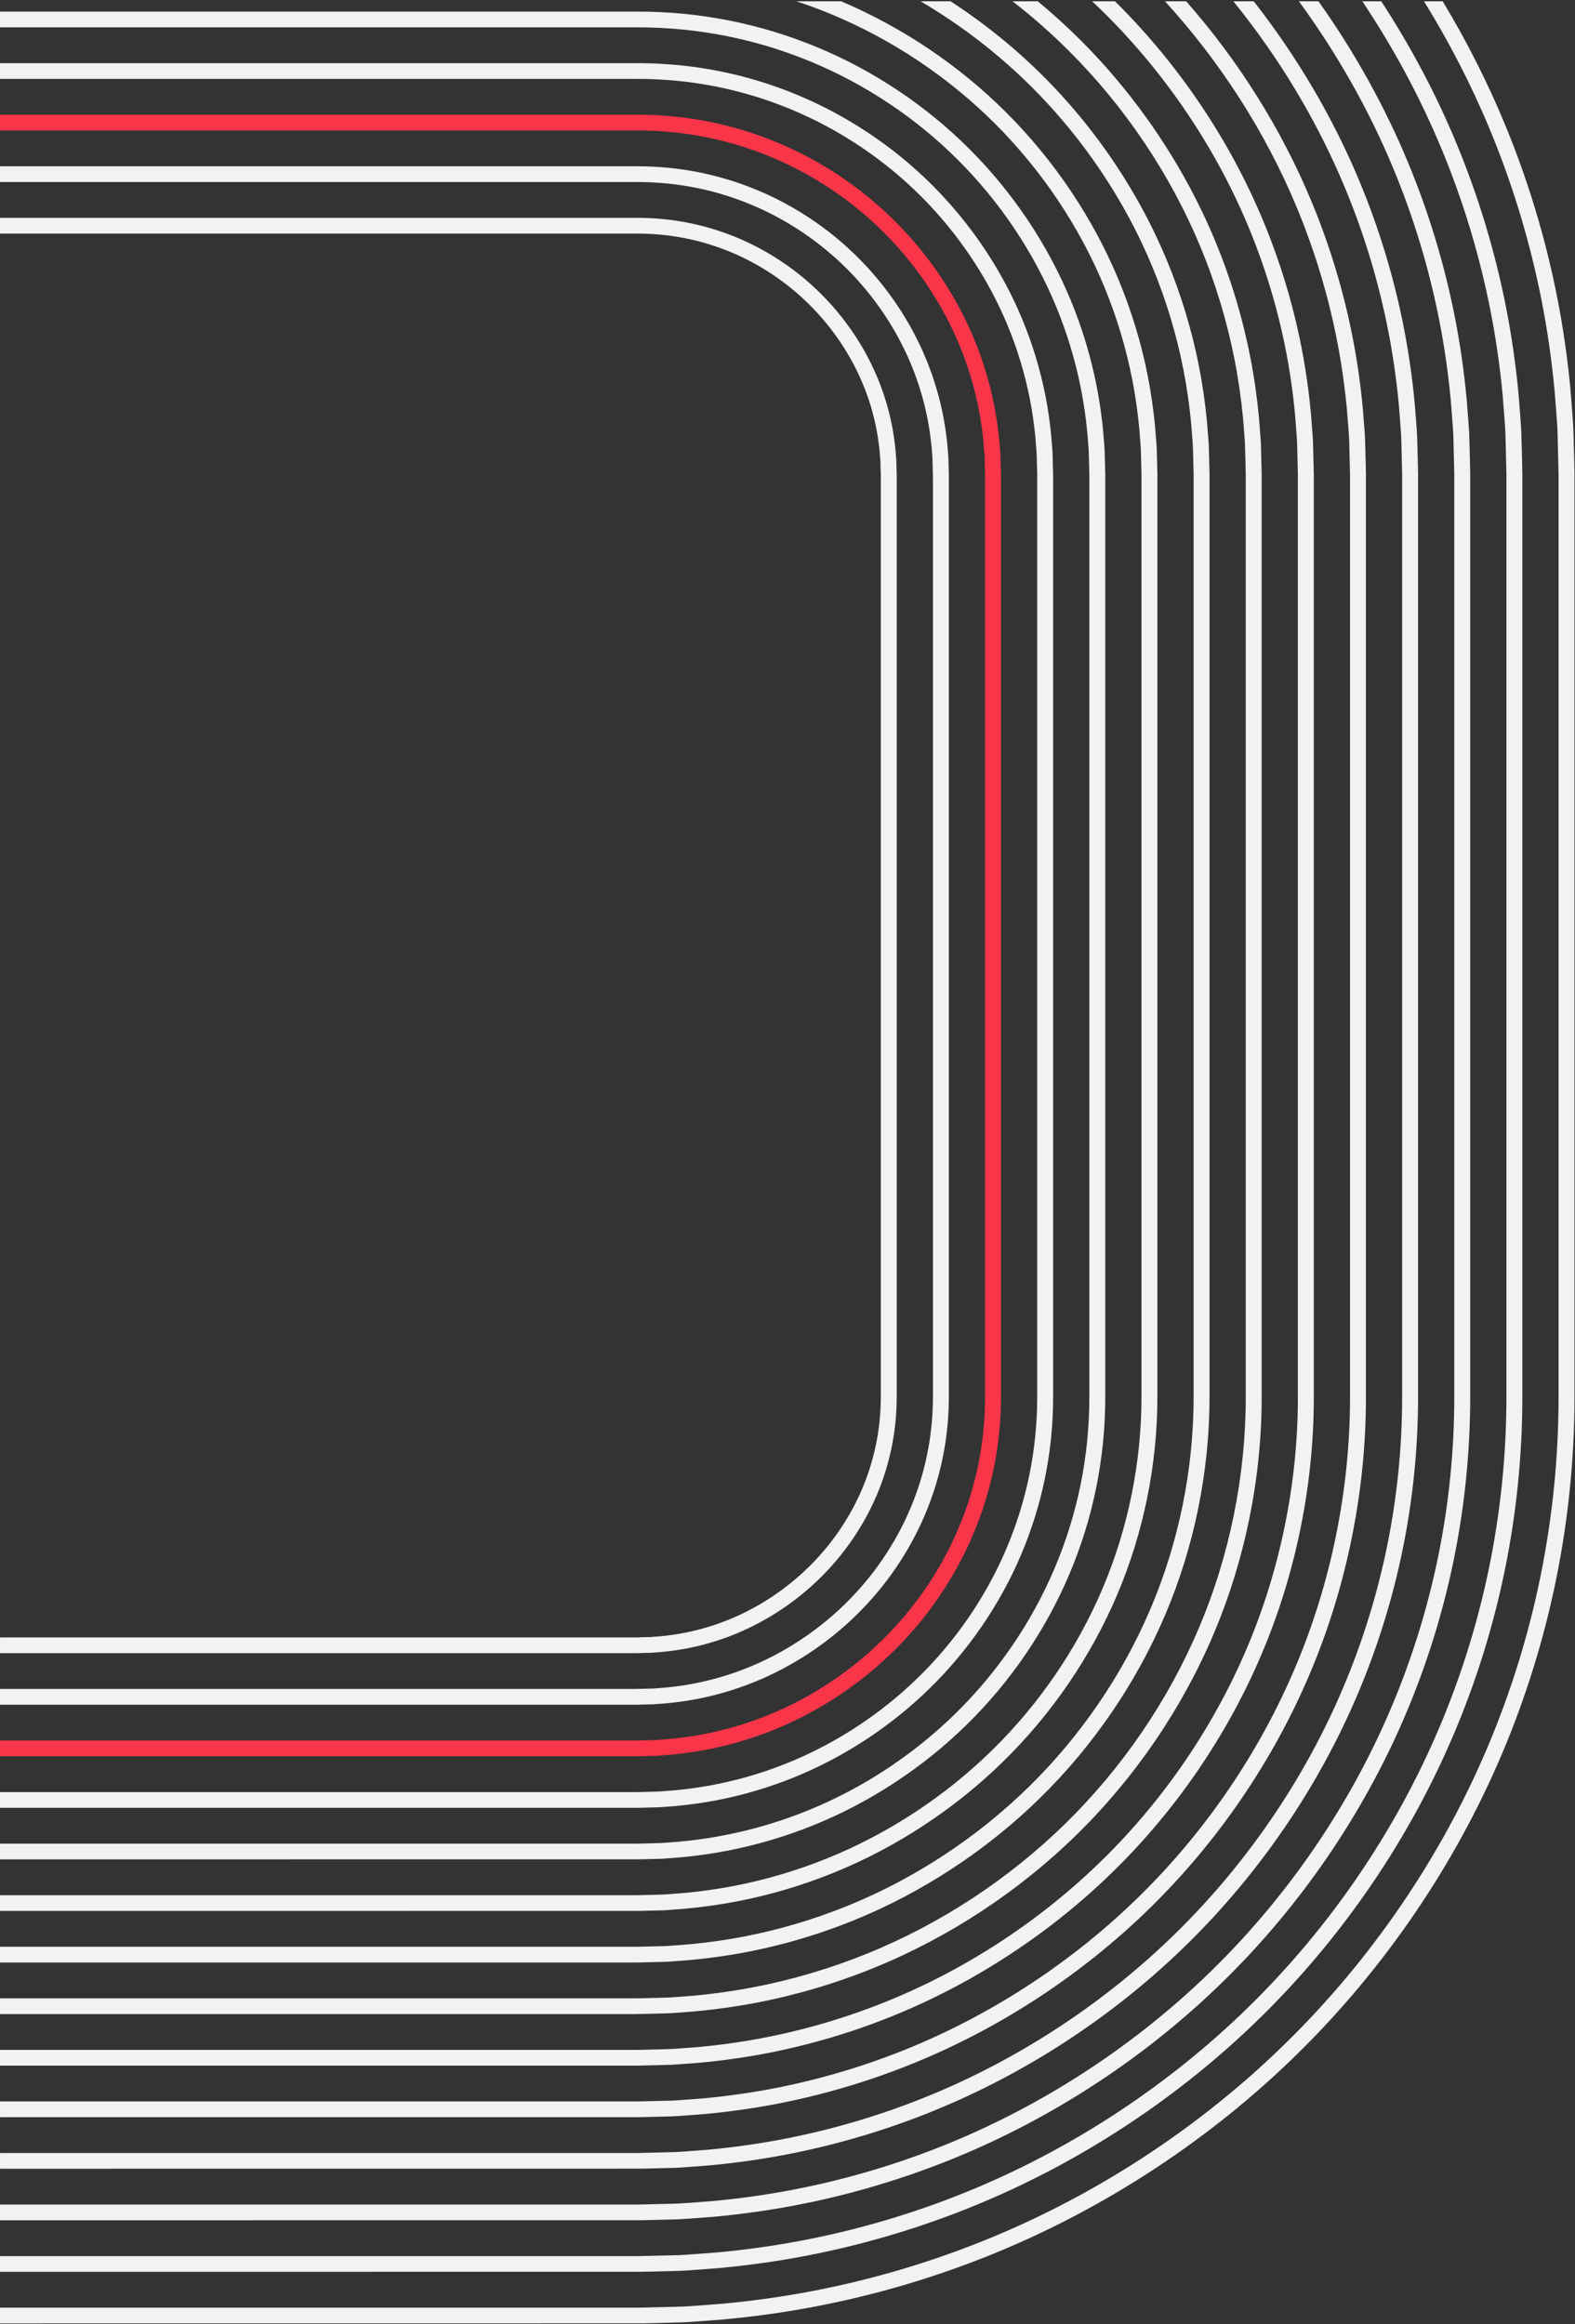
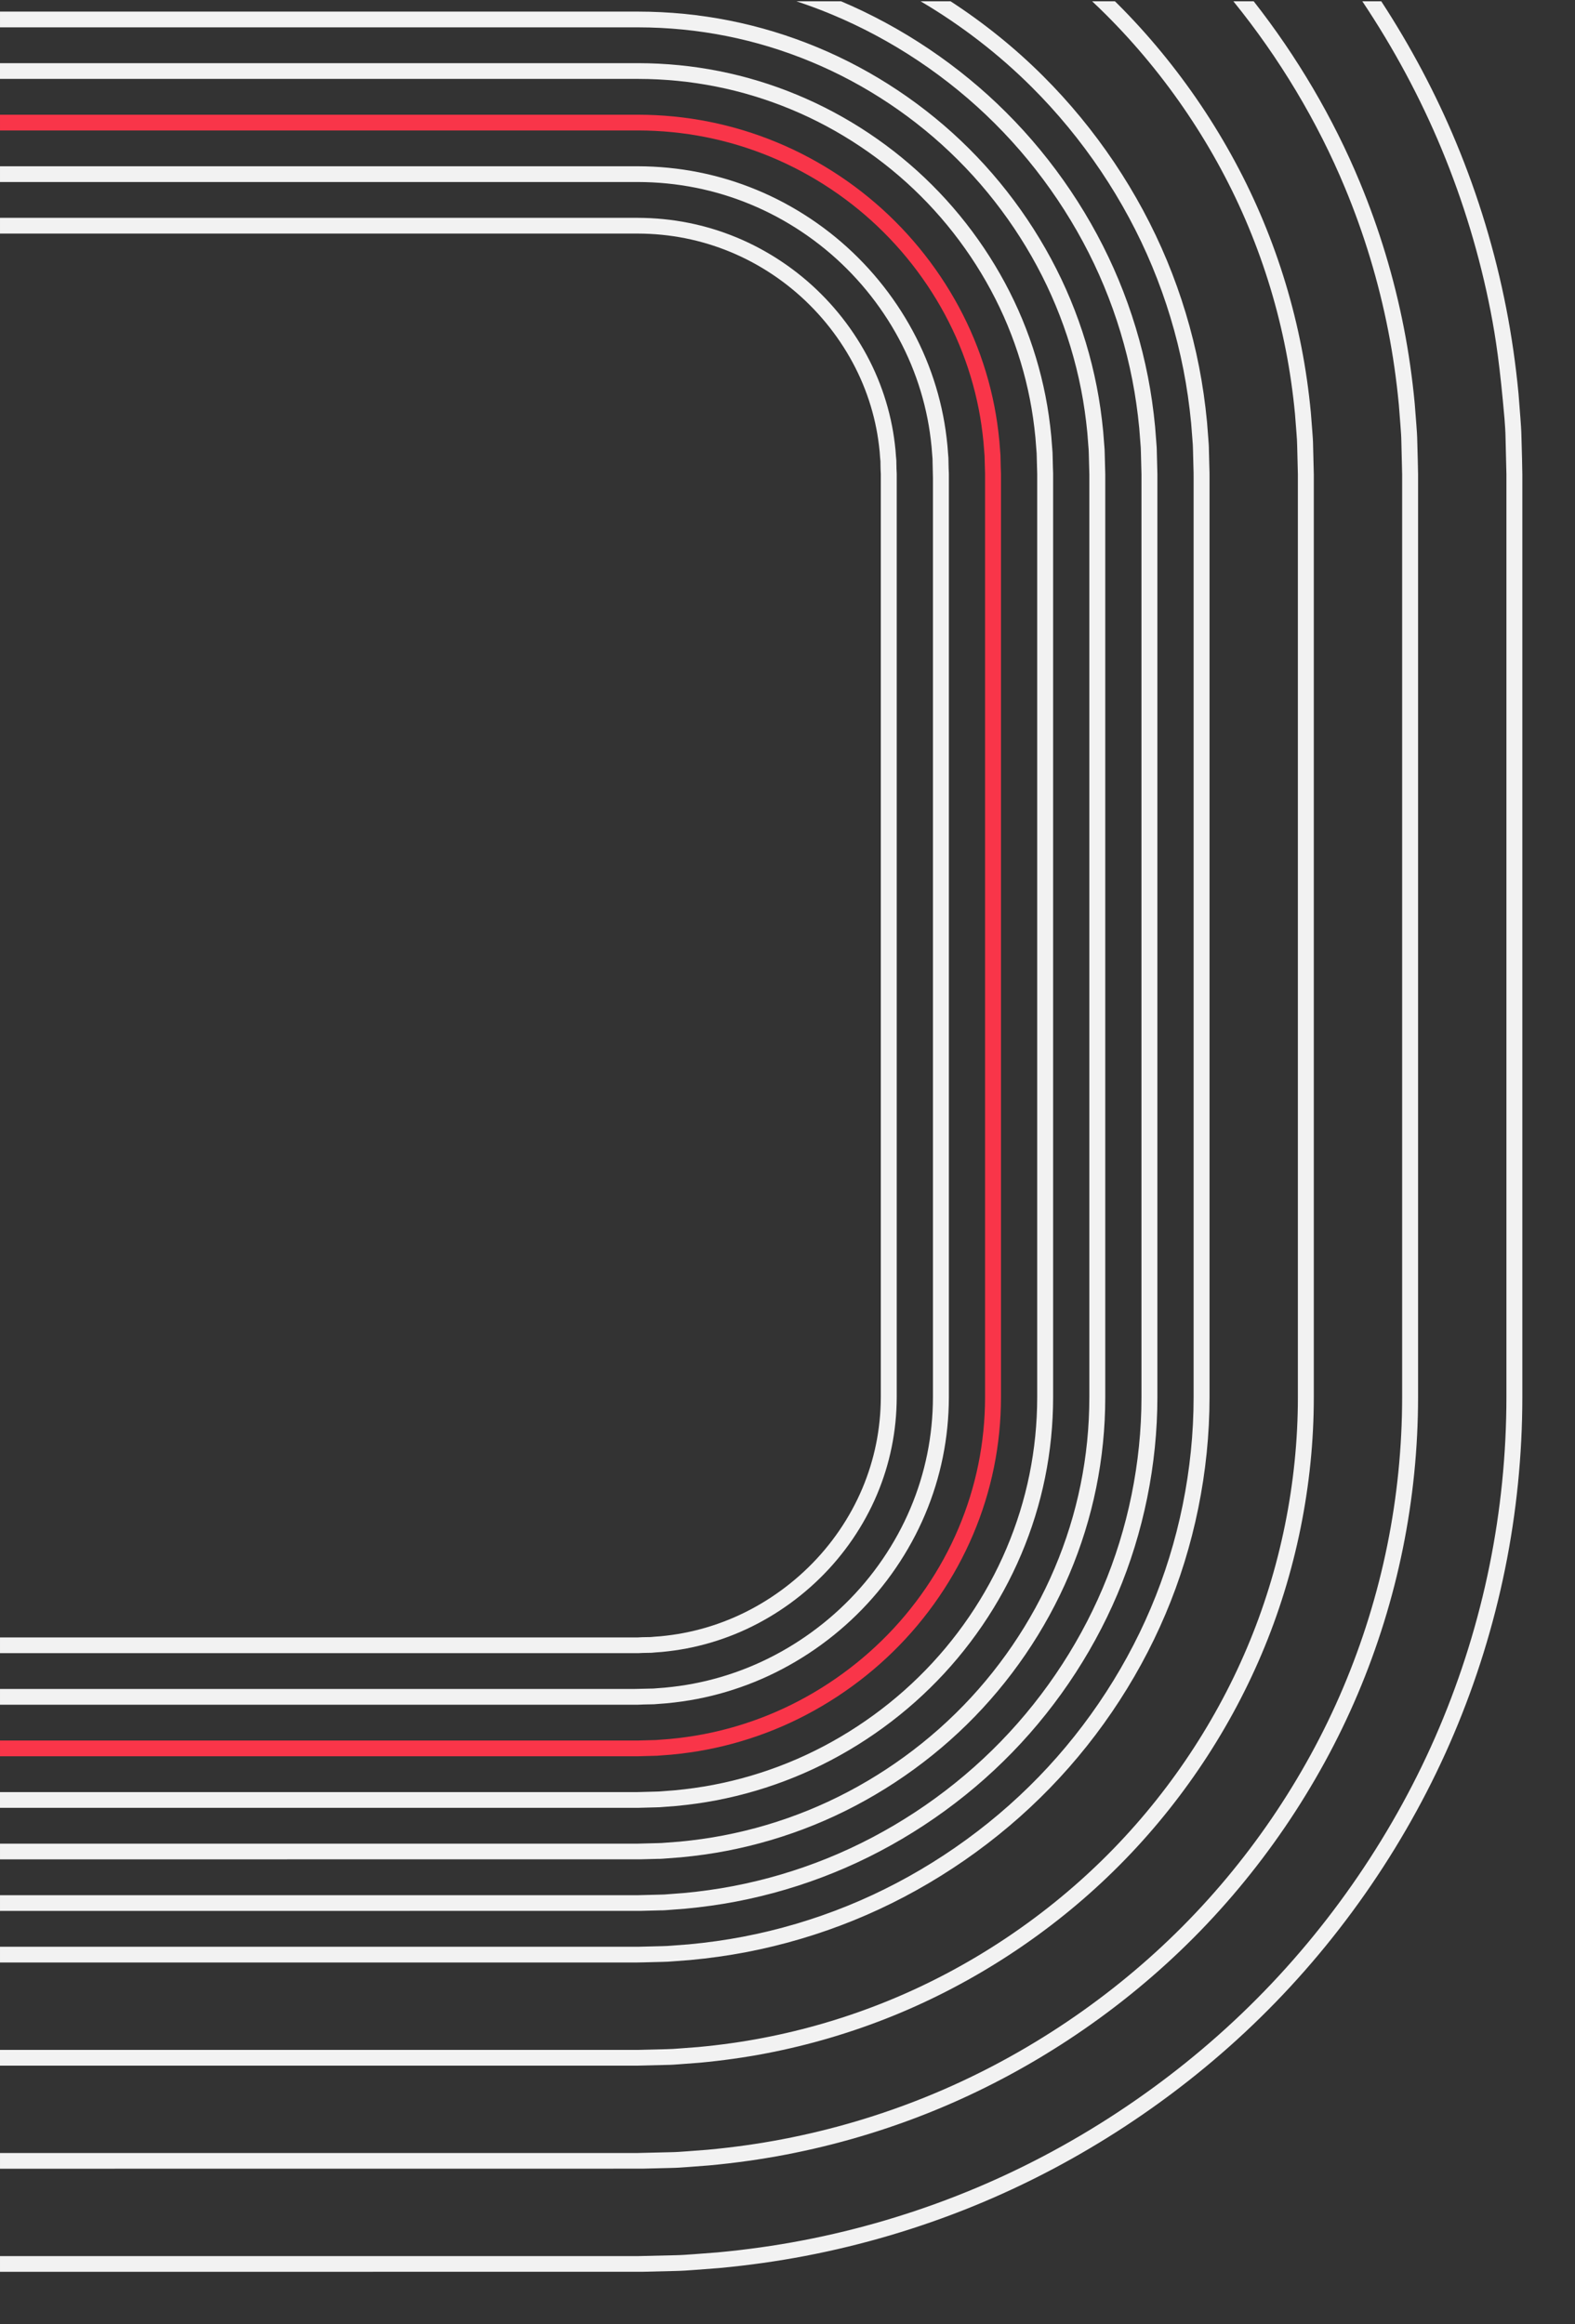
<svg xmlns="http://www.w3.org/2000/svg" width="465" height="686" viewBox="0 0 465 686" fill="none">
  <rect x="0" y="0" width="465" height="686" fill="#333333" stroke="none" />
  <path d="M0.001 483.311H187.139L188.281 483.313L189.589 483.25C190.226 483.228 190.862 483.216 191.499 483.213H191.559L191.618 483.216C191.92 483.228 192.263 483.194 192.663 483.154L193.115 483.111C193.728 483.056 194.342 483.011 194.956 482.977C197.437 482.737 199.683 482.42 201.824 482.008C206.363 481.141 210.844 479.816 215.143 478.071C223.801 474.566 231.952 469.208 238.716 462.572C245.463 455.988 250.946 447.969 254.575 439.379C258.177 430.856 260.018 421.79 260.047 412.442V141.032L260.048 139.897L259.986 138.608C259.963 137.978 259.95 137.348 259.949 136.717L259.951 136.605C259.964 136.312 259.929 135.97 259.888 135.573L259.844 135.123C259.789 134.517 259.745 133.911 259.709 133.304C259.466 130.849 259.146 128.628 258.729 126.512C257.85 122.021 256.512 117.592 254.747 113.343C251.203 104.782 245.783 96.724 239.071 90.035C232.411 83.365 224.3 77.944 215.613 74.357C206.993 70.795 197.824 68.974 188.369 68.946H0.001V64.299H188.376C198.459 64.329 208.233 66.27 217.425 70.07C226.681 73.891 235.323 79.666 242.412 86.766C249.551 93.88 255.321 102.462 259.097 111.58C260.977 116.111 262.406 120.838 263.343 125.626C263.791 127.899 264.134 130.278 264.391 132.899L264.399 132.992C264.431 133.564 264.473 134.135 264.525 134.711L264.564 135.101C264.615 135.591 264.672 136.144 264.648 136.755C264.651 137.317 264.662 137.878 264.682 138.421L264.736 139.559C264.742 139.639 264.75 139.722 264.747 139.972V412.449C264.716 422.418 262.753 432.081 258.911 441.17C255.046 450.322 249.204 458.866 242.022 465.875C234.828 472.933 226.149 478.637 216.925 482.372C212.341 484.232 207.56 485.644 202.719 486.57C200.42 487.013 198.015 487.352 195.364 487.606L195.268 487.613C194.69 487.646 194.113 487.688 193.531 487.74L193.139 487.777C192.643 487.827 192.089 487.882 191.464 487.861C190.896 487.863 190.328 487.874 189.78 487.894L188.637 487.946C188.565 487.952 188.493 487.958 188.305 487.958C188.277 487.958 188.245 487.958 188.211 487.958H0.001V483.311Z" fill="#F2F2F2" />
  <path d="M0.001 498.53H187.139L192.167 498.417L192.23 498.42C192.646 498.435 193.132 498.388 193.638 498.341L196.317 498.136C199.328 497.849 202.084 497.462 204.744 496.95C210.285 495.891 215.751 494.276 220.993 492.148C231.502 487.891 241.38 481.4 249.561 473.371C257.727 465.394 264.368 455.675 268.769 445.263C273.17 434.867 275.414 423.823 275.439 412.442V141.032L275.325 136.059L275.328 135.997C275.341 135.577 275.296 135.106 275.248 134.608L275.041 131.957C274.751 128.977 274.359 126.253 273.841 123.625C272.771 118.148 271.137 112.743 268.984 107.558C264.678 97.167 258.112 87.401 249.994 79.313C241.926 71.24 232.096 64.673 221.565 60.322C211.051 55.971 199.88 53.752 188.369 53.727H0.001V49.08H188.374C200.513 49.106 212.292 51.447 223.377 56.035C234.477 60.62 244.837 67.54 253.333 76.044C261.879 84.557 268.796 94.846 273.333 105.795C275.603 111.262 277.327 116.964 278.455 122.74C279.001 125.513 279.415 128.382 279.724 131.563L279.927 134.169C279.982 134.742 280.044 135.39 280.027 136.078L280.073 138.167L280.129 139.569C280.135 139.66 280.14 139.749 280.139 139.972V412.447C280.113 424.449 277.745 436.094 273.104 447.056C268.468 458.029 261.468 468.272 252.868 476.673C244.256 485.124 233.85 491.962 222.777 496.447C217.249 498.691 211.482 500.396 205.639 501.512C202.832 502.052 199.93 502.461 196.716 502.766L194.082 502.967C193.5 503.021 192.847 503.083 192.147 503.066L190.035 503.11L188.614 503.167C188.535 503.172 188.458 503.177 188.304 503.177C188.275 503.177 188.245 503.177 188.211 503.177H0.001V498.53Z" fill="#F2F2F2" />
  <path d="M0.001 513.748H188.236C188.31 513.751 188.343 513.747 188.378 513.746L192.8 513.623L192.852 513.624C193.408 513.635 193.991 513.582 194.616 513.527L197.724 513.29C201.201 512.962 204.544 512.492 207.663 511.892C214.207 510.642 220.66 508.735 226.844 506.224C239.203 501.215 250.807 493.591 260.406 484.17C269.99 474.802 277.79 463.383 282.964 451.147C288.162 438.881 290.81 425.857 290.83 412.442V139.946C290.831 139.874 290.83 139.839 290.828 139.805L290.704 135.433L290.705 135.383C290.717 134.835 290.663 134.248 290.607 133.626L290.368 130.565C290.037 127.134 289.561 123.828 288.954 120.738C287.69 114.27 285.761 107.89 283.22 101.773C278.155 89.554 270.443 78.081 260.915 68.59C251.441 59.115 239.892 51.404 227.516 46.288C215.109 41.148 201.937 38.53 188.369 38.509H0.001V33.862H188.373C202.569 33.884 216.35 36.623 229.331 42.001C242.273 47.35 254.351 55.415 264.254 65.32C274.21 75.236 282.272 87.232 287.569 100.009C290.226 106.408 292.245 113.086 293.568 119.854C294.203 123.088 294.701 126.544 295.051 130.171L295.287 133.209C295.352 133.914 295.418 134.642 295.405 135.428L295.462 137.91L295.523 139.581C295.528 139.682 295.533 139.785 295.531 139.972V412.445C295.509 426.481 292.74 440.107 287.299 452.942C281.889 465.737 273.733 477.679 263.714 487.472C253.684 497.315 241.552 505.286 228.629 510.522C222.157 513.151 215.404 515.146 208.557 516.454C205.293 517.082 201.798 517.574 198.123 517.921L195.036 518.156C194.327 518.218 193.596 518.283 192.807 518.271L188.612 518.387C188.525 518.392 188.438 518.396 188.298 518.396C188.271 518.396 188.243 518.396 188.211 518.395H0.001V513.748Z" fill="#F93549" />
  <path d="M0 528.966H188.238C188.316 528.969 188.366 528.965 188.414 528.963L193.437 528.828L193.479 528.828C194.156 528.837 194.857 528.776 195.601 528.713L199.13 528.445C203.11 528.071 206.962 527.53 210.583 526.835C218.129 525.393 225.568 523.195 232.696 520.299C246.903 514.54 260.235 505.782 271.252 494.969C282.254 484.209 291.211 471.091 297.158 457.032C303.156 442.894 306.205 427.891 306.223 412.442V139.945C306.224 139.865 306.221 139.817 306.22 139.771L306.084 134.847L306.083 134.761C306.092 134.099 306.031 133.406 305.967 132.672L305.696 129.175C305.318 125.243 304.769 121.433 304.066 117.851C302.609 110.394 300.386 103.039 297.458 95.989C291.631 81.94 282.773 68.759 271.838 57.867C260.956 46.99 247.688 38.133 233.468 32.253C219.167 26.323 203.993 23.308 188.368 23.291H0V18.644H188.371C204.624 18.661 220.409 21.798 235.283 27.967C250.069 34.081 263.865 43.29 275.176 54.596C286.54 65.914 295.748 79.618 301.805 94.224C304.852 101.558 307.165 109.211 308.681 116.967C309.413 120.695 309.983 124.654 310.378 128.78L310.65 132.273C310.72 133.073 310.792 133.9 310.783 134.776L310.852 137.651L310.916 139.581C310.921 139.692 310.926 139.805 310.923 139.972V412.444C310.904 428.515 307.732 444.121 301.493 458.827C295.31 473.445 285.996 487.085 274.56 498.27C263.113 509.506 249.252 518.611 234.479 524.598C227.065 527.61 219.326 529.897 211.477 531.396C207.71 532.12 203.705 532.683 199.53 533.075L196.005 533.343C195.192 533.413 194.347 533.482 193.466 533.476L188.613 533.606C188.518 533.61 188.422 533.614 188.293 533.614C188.267 533.614 188.24 533.614 188.211 533.613H0V528.966Z" fill="#F2F2F2" />
  <path d="M0.001 544.185H187.139L188.15 544.186L194.113 544.033C194.891 544.042 195.723 543.971 196.589 543.899L200.537 543.6C205.026 543.18 209.387 542.567 213.503 541.776C222.05 540.144 230.475 537.654 238.547 534.375C254.604 527.865 269.664 517.973 282.098 505.768C294.516 493.618 304.632 478.801 311.353 462.917C318.149 446.905 321.602 429.923 321.615 412.442V141.032L321.616 140.033L321.462 134.136C321.467 133.354 321.399 132.549 321.327 131.697L321.024 127.784C320.599 123.347 319.978 119.035 319.18 114.965C317.528 106.516 315.01 98.186 311.694 90.204C305.109 74.327 295.104 59.438 282.76 47.144C270.469 34.865 255.484 24.863 239.419 18.219C223.226 11.499 206.05 8.086 188.369 8.072H0.001V3.426H188.37C206.68 3.439 224.467 6.975 241.236 13.933C257.864 20.81 273.379 31.164 286.098 43.873C298.87 56.593 309.225 72.004 316.043 88.439C319.476 96.704 322.084 105.332 323.794 114.081C324.621 118.296 325.264 122.759 325.707 127.39L326.011 131.311C326.089 132.228 326.169 133.176 326.161 134.096L326.316 139.972V412.444C326.302 430.545 322.725 448.132 315.688 464.712C308.731 481.155 298.259 496.494 285.407 509.068C272.541 521.697 256.954 531.935 240.331 538.675C231.973 542.07 223.246 544.648 214.397 546.338C210.134 547.157 205.62 547.792 200.936 548.23L196.98 548.531C196.049 548.607 195.085 548.694 194.154 548.68L189.144 548.809L0.001 548.825V544.185Z" fill="#F2F2F2" />
  <path d="M0.001 559.403H187.139L188.155 559.404L194.749 559.238H194.778C195.685 559.238 196.609 559.164 197.585 559.085L201.943 558.754C206.936 558.289 211.807 557.604 216.423 556.718C225.974 554.893 235.385 552.112 244.398 548.452C262.305 541.19 279.09 530.165 292.943 516.567C306.78 503.024 318.054 486.508 325.548 468.802C333.035 451.17 336.998 431.681 337.007 412.442V141.032L337.008 140.027L336.84 133.508C336.842 132.605 336.767 131.688 336.687 130.716L336.351 126.394C335.88 121.46 335.188 116.643 334.292 112.077C332.448 102.638 329.635 93.333 325.931 84.419C318.586 66.713 307.435 50.117 293.682 36.421C279.985 22.74 263.281 11.594 245.372 4.184C242.029 2.796 238.619 1.531 235.157 0.39H248.337C266.374 8.03 283.188 19.333 297.02 33.149C311.201 47.272 322.702 64.391 330.279 82.654C334.101 91.851 337.003 101.455 338.907 111.194C339.831 115.906 340.546 120.873 341.034 125.999L341.371 130.34C341.455 131.363 341.543 132.422 341.539 133.454L341.707 139.972V412.443C341.698 432.294 337.608 452.405 329.883 470.598C322.153 488.862 310.523 505.9 296.251 519.867C281.968 533.888 264.654 545.26 246.183 552.75C236.883 556.528 227.171 559.398 217.317 561.28C212.553 562.194 207.529 562.901 202.343 563.384L197.966 563.717C196.927 563.8 195.892 563.892 194.802 563.884L189.219 564.027L0.001 564.043V559.403Z" fill="#F2F2F2" />
  <path d="M0.001 574.621H187.167C188.1 574.632 188.969 574.607 189.887 574.581C190.339 574.568 190.789 574.555 191.232 574.547L195.386 574.443C196.426 574.44 197.476 574.358 198.586 574.271L203.349 573.909C208.845 573.398 214.225 572.642 219.343 571.66C229.895 569.645 240.294 566.572 250.25 562.527C270.007 554.513 288.52 542.355 303.79 527.365C319.044 512.431 331.476 494.216 339.743 474.687C348.018 455.21 352.394 433.686 352.4 412.442V141.003C352.411 140.082 352.386 139.229 352.359 138.326C352.345 137.876 352.332 137.426 352.324 136.984L352.219 132.878C352.217 131.854 352.134 130.821 352.046 129.728L351.679 125.004C351.162 119.569 350.397 114.249 349.405 109.19C347.368 98.761 344.259 88.481 340.168 78.633C332.063 59.1 319.765 40.796 304.604 25.698C294.874 15.982 283.764 7.434 271.813 0.39H280.657C290.506 6.797 299.707 14.203 307.942 22.425C323.531 37.95 336.179 56.777 344.516 76.868C348.725 86.999 351.923 97.577 354.019 108.307C355.041 113.512 355.828 118.983 356.362 124.609L356.731 129.36C356.822 130.493 356.916 131.665 356.918 132.814L357.022 136.881C357.031 137.322 357.044 137.755 357.057 138.19C357.085 139.101 357.112 140.043 357.1 141.032V412.442C357.094 434.299 352.591 456.445 344.078 476.483C335.574 496.57 322.787 515.306 307.098 530.666C291.398 546.078 272.357 558.583 252.035 566.826C241.792 570.987 231.094 574.149 220.237 576.223C214.97 577.232 209.437 578.011 203.749 578.539L198.959 578.903C197.808 578.993 196.618 579.087 195.451 579.089L191.337 579.192C190.895 579.201 190.46 579.213 190.025 579.226C189.254 579.248 188.461 579.271 187.636 579.271C187.472 579.271 187.305 579.27 187.139 579.268H0.001V574.621Z" fill="#F2F2F2" />
-   <path d="M0.001 589.84H187.168C188.083 589.851 189.111 589.823 190.104 589.797C190.577 589.784 191.049 589.771 191.501 589.762L196.026 589.648C197.189 589.641 198.357 589.551 199.595 589.456L204.755 589.064C210.757 588.507 216.648 587.679 222.263 586.603C233.818 584.396 245.202 581.031 256.101 576.603C277.707 567.838 297.947 554.547 314.635 538.164C331.307 521.838 344.897 501.924 353.937 480.571C362.999 459.248 367.79 435.689 367.792 412.442V141.003C367.804 140.098 367.775 139.085 367.748 138.106C367.735 137.636 367.722 137.167 367.713 136.718L367.598 132.246C367.591 131.1 367.5 129.95 367.404 128.732L367.007 123.614C366.444 117.681 365.606 111.857 364.518 106.304C362.286 94.883 358.884 83.627 354.404 72.848C345.539 51.485 332.096 31.474 315.525 14.974C310.34 9.797 304.795 4.921 298.96 0.39H306.404C310.739 3.98 314.906 7.752 318.864 11.702C335.862 28.628 349.655 49.162 358.751 71.083C363.35 82.146 366.842 93.699 369.132 105.421C370.249 111.121 371.109 117.096 371.69 123.219L372.09 128.371C372.188 129.618 372.29 130.906 372.297 132.173L372.411 136.613C372.421 137.063 372.434 137.521 372.446 137.978C372.475 139.003 372.504 140.063 372.492 141.032V412.442C372.49 436.302 367.572 460.483 358.272 482.369C348.996 504.278 335.051 524.713 317.944 541.464C300.825 558.27 280.056 571.907 257.886 580.902C246.7 585.447 235.015 588.9 223.156 591.165C217.392 592.269 211.349 593.12 205.154 593.694L199.961 594.089C198.695 594.186 197.386 594.287 196.099 594.294L191.608 594.408C191.154 594.417 190.694 594.429 190.233 594.442C189.361 594.466 188.464 594.49 187.618 594.49C187.456 594.49 187.297 594.489 187.139 594.487H0.001V589.84Z" fill="#F2F2F2" />
  <path d="M0 605.058H187.139L188.165 605.059L196.665 604.853C197.955 604.842 199.245 604.744 200.61 604.64L206.161 604.219C212.67 603.616 219.07 602.716 225.182 601.544C237.739 599.146 250.109 595.491 261.952 590.679C285.408 581.162 307.375 566.737 325.48 548.963C343.571 531.246 358.319 509.632 368.132 486.457C377.981 463.287 383.186 437.693 383.184 412.442V141.032L383.185 140.018L382.976 131.612C382.965 130.331 382.866 129.051 382.76 127.696L382.334 122.224C381.724 115.786 380.815 109.459 379.63 103.417C377.206 91.006 373.508 78.775 368.64 67.063C359.015 43.872 344.426 22.153 326.447 4.251C325.138 2.944 323.802 1.661 322.452 0.39H329.18C329.38 0.588 329.586 0.78 329.785 0.979C348.192 19.307 363.131 41.548 372.988 65.298C377.974 77.294 381.761 89.822 384.244 102.533C385.458 108.723 386.39 115.202 387.017 121.828L387.446 127.339C387.553 128.713 387.664 130.133 387.675 131.532L387.884 139.972V412.442C387.887 438.306 382.554 464.522 372.467 488.255C362.418 511.986 347.314 534.12 328.79 552.262C310.253 570.461 287.757 585.232 263.738 594.978C251.607 599.907 238.936 603.651 226.076 606.107C219.814 607.307 213.261 608.228 206.561 608.849L200.97 609.273C199.586 609.379 198.156 609.487 196.747 609.499L188.211 609.705H0V605.058Z" fill="#F2F2F2" />
-   <path d="M0.001 620.277H187.139L188.167 620.277L197.306 620.058C198.724 620.042 200.135 619.937 201.629 619.825L207.567 619.374C214.584 618.724 221.493 617.753 228.103 616.486C241.658 613.898 255.015 609.951 267.803 604.755C293.108 594.487 316.802 578.929 336.326 559.761C355.835 540.651 371.741 517.339 382.327 492.342C392.964 467.326 398.583 439.698 398.576 412.442V141.032L398.577 140.015L398.355 130.978C398.339 129.576 398.232 128.18 398.119 126.701L397.663 120.834C397.006 113.896 396.024 107.065 394.742 100.53C392.125 87.129 388.133 73.923 382.877 61.278C373.692 39.15 360.318 18.274 343.939 0.39H350.214C365.683 17.962 378.364 38.164 387.224 59.512C392.599 72.442 396.681 85.945 399.357 99.647C400.667 106.329 401.671 113.312 402.346 120.439L402.805 126.35C402.919 127.837 403.038 129.375 403.054 130.891L403.191 136.073L403.276 139.972V412.441C403.282 440.31 397.537 468.562 386.661 494.14C375.84 519.693 359.578 543.526 339.636 563.061C319.68 582.653 295.458 598.557 269.589 609.053C256.514 614.366 242.856 618.402 228.996 621.049C222.237 622.344 215.175 623.337 207.966 624.004L201.984 624.458C200.481 624.571 198.927 624.688 197.394 624.704L192.154 624.84L188.211 624.924H0.001V620.277Z" fill="#F2F2F2" />
  <path d="M0.001 635.495H187.139L188.169 635.495L197.949 635.263C199.495 635.243 201.032 635.129 202.659 635.009L208.972 634.528C216.493 633.833 223.911 632.791 231.022 631.428C245.581 628.648 259.924 624.41 273.654 618.83C300.809 607.811 326.231 591.12 347.172 570.56C368.099 550.059 385.163 525.047 396.52 498.229C402.26 484.694 406.649 470.542 409.567 456.168C412.476 441.848 413.957 427.136 413.968 412.442V141.032L413.968 140.013L413.733 130.343C413.713 128.81 413.597 127.286 413.474 125.674L412.99 119.444C412.287 112.008 411.233 104.673 409.855 97.643C407.044 83.25 402.757 69.069 397.114 55.493C388.96 35.85 377.725 17.134 364.145 0.39H370.144C382.963 16.727 393.608 34.809 401.461 53.727C407.223 67.587 411.599 82.067 414.469 96.76C415.876 103.938 416.953 111.424 417.673 119.049L418.162 125.325C418.284 126.938 418.411 128.605 418.432 130.251L418.581 135.808L418.668 139.972V412.443C418.657 427.446 417.145 442.464 414.175 457.082C411.197 471.758 406.715 486.207 400.855 500.025C389.262 527.401 371.842 552.933 350.482 573.859C329.109 594.844 303.159 611.881 275.439 623.129C261.422 628.825 246.779 633.153 231.915 635.991C224.654 637.381 217.083 638.446 209.372 639.158L203.01 639.643C201.384 639.763 199.702 639.887 198.041 639.909L189.607 640.118L0.001 640.134V635.495Z" fill="#F2F2F2" />
-   <path d="M0 650.713H187.138L188.171 650.714L198.592 650.468C200.271 650.443 201.936 650.321 203.698 650.192L210.378 649.683C218.407 648.942 226.335 647.827 233.943 646.37C249.501 643.4 264.83 638.87 279.505 632.907C308.509 621.136 335.658 603.312 358.017 581.359C380.362 559.466 398.584 532.756 410.715 504.115C416.849 489.648 421.54 474.523 424.657 459.161C427.767 443.859 429.349 428.14 429.36 412.442V141.032L429.36 140.011L429.112 129.707C429.087 128.044 428.963 126.393 428.831 124.647L428.318 118.055C427.569 110.12 426.442 102.282 424.967 94.756C421.963 79.372 417.381 64.216 411.35 49.707C404.157 32.382 394.717 15.736 383.485 0.39H389.269C399.854 15.272 408.79 31.301 415.698 47.941C421.847 62.734 426.518 78.188 429.582 93.874C431.085 101.547 432.234 109.537 433.001 117.659L433.518 124.302C433.649 126.04 433.784 127.836 433.81 129.611L433.971 135.543L434.06 139.972V412.443C434.05 428.448 432.436 444.475 429.266 460.075C426.088 475.739 421.304 491.161 415.05 505.91C402.683 535.11 384.105 562.341 361.328 584.658C338.535 607.035 310.859 625.206 281.291 637.205C266.328 643.285 250.698 647.904 234.835 650.933C227.078 652.419 218.996 653.555 210.778 654.313L204.046 654.826C202.293 654.954 200.48 655.088 198.689 655.114L189.685 655.336L0 655.353V650.713Z" fill="#F2F2F2" />
-   <path d="M0.001 665.932H187.139L188.173 665.932L199.236 665.673C201.049 665.643 202.927 665.507 204.743 665.374L211.784 664.838C220.318 664.051 228.756 662.865 236.862 661.313C253.423 658.151 269.738 653.329 285.356 646.982C316.21 634.461 345.086 615.503 368.864 592.157C392.625 568.874 412.005 540.464 424.909 510C431.438 494.604 436.431 478.506 439.749 462.154C443.059 445.87 444.742 429.144 444.752 412.442V141.032L444.752 140.009L444.49 129.071C444.461 127.275 444.322 125.413 444.187 123.612L443.646 116.664C442.85 108.227 441.65 99.885 440.081 91.869C436.882 75.495 432.006 59.364 425.587 43.922C419.31 28.805 411.432 14.171 402.211 0.39H407.807C416.472 13.672 423.93 27.693 429.935 42.156C436.472 57.882 441.438 74.311 444.695 90.987C446.294 99.15 447.516 107.644 448.329 116.269L448.875 123.271C449.013 125.136 449.158 127.065 449.189 128.971L449.361 135.278L449.452 139.972V412.443C449.442 429.452 447.727 446.486 444.357 463.069C440.978 479.723 435.893 496.117 429.244 511.795C416.104 542.818 396.369 571.748 372.174 595.456C347.964 619.226 318.56 638.53 287.142 651.281C271.237 657.745 254.62 662.655 237.755 665.875C229.498 667.456 220.907 668.664 212.185 669.468L205.088 670.009C203.206 670.146 201.26 670.288 199.337 670.319L189.764 670.554L0.001 670.571V665.932Z" fill="#F2F2F2" />
-   <path d="M0.001 681.15H187.139L188.175 681.15L199.879 680.878C201.833 680.843 203.854 680.697 205.809 680.556L213.19 679.992C222.226 679.16 231.173 677.903 239.782 676.255C257.344 672.902 274.646 667.788 291.207 661.058C323.912 647.784 354.515 627.693 379.709 602.955C404.889 578.28 425.427 548.172 439.104 515.885C446.028 499.558 451.323 482.488 454.84 465.148C458.35 447.881 460.134 430.147 460.144 412.442V141.032L460.145 140.008L459.869 128.435C459.834 126.504 459.686 124.506 459.543 122.573L458.973 115.275C458.132 106.339 456.86 97.493 455.193 88.982C451.801 71.617 446.63 54.511 439.823 38.137C434.429 25.145 427.905 12.499 420.427 0.39H425.939C432.926 11.969 439.043 24.021 444.171 36.371C451.096 53.029 456.357 70.433 459.808 88.1C461.504 96.759 462.797 105.757 463.657 114.879L464.231 122.234C464.378 124.23 464.531 126.293 464.568 128.33L464.75 135.013L464.844 139.972V412.443C464.834 430.456 463.018 448.496 459.448 466.063C455.87 483.704 450.483 501.071 443.439 517.681C429.526 550.526 408.633 581.154 383.02 606.254C357.394 631.416 326.262 651.854 292.994 665.357C276.145 672.204 258.542 677.406 240.675 680.817C231.916 682.494 222.815 683.773 213.59 684.623L206.152 685.19C204.134 685.336 202.046 685.487 199.984 685.523L193.227 685.704L189.842 685.773L0.001 685.789V681.15Z" fill="#F2F2F2" />
+   <path d="M0.001 665.932H187.139L188.173 665.932L199.236 665.673C201.049 665.643 202.927 665.507 204.743 665.374L211.784 664.838C220.318 664.051 228.756 662.865 236.862 661.313C253.423 658.151 269.738 653.329 285.356 646.982C316.21 634.461 345.086 615.503 368.864 592.157C392.625 568.874 412.005 540.464 424.909 510C431.438 494.604 436.431 478.506 439.749 462.154C443.059 445.87 444.742 429.144 444.752 412.442V141.032L444.752 140.009L444.49 129.071C444.461 127.275 444.322 125.413 444.187 123.612C442.85 108.227 441.65 99.885 440.081 91.869C436.882 75.495 432.006 59.364 425.587 43.922C419.31 28.805 411.432 14.171 402.211 0.39H407.807C416.472 13.672 423.93 27.693 429.935 42.156C436.472 57.882 441.438 74.311 444.695 90.987C446.294 99.15 447.516 107.644 448.329 116.269L448.875 123.271C449.013 125.136 449.158 127.065 449.189 128.971L449.361 135.278L449.452 139.972V412.443C449.442 429.452 447.727 446.486 444.357 463.069C440.978 479.723 435.893 496.117 429.244 511.795C416.104 542.818 396.369 571.748 372.174 595.456C347.964 619.226 318.56 638.53 287.142 651.281C271.237 657.745 254.62 662.655 237.755 665.875C229.498 667.456 220.907 668.664 212.185 669.468L205.088 670.009C203.206 670.146 201.26 670.288 199.337 670.319L189.764 670.554L0.001 670.571V665.932Z" fill="#F2F2F2" />
</svg>